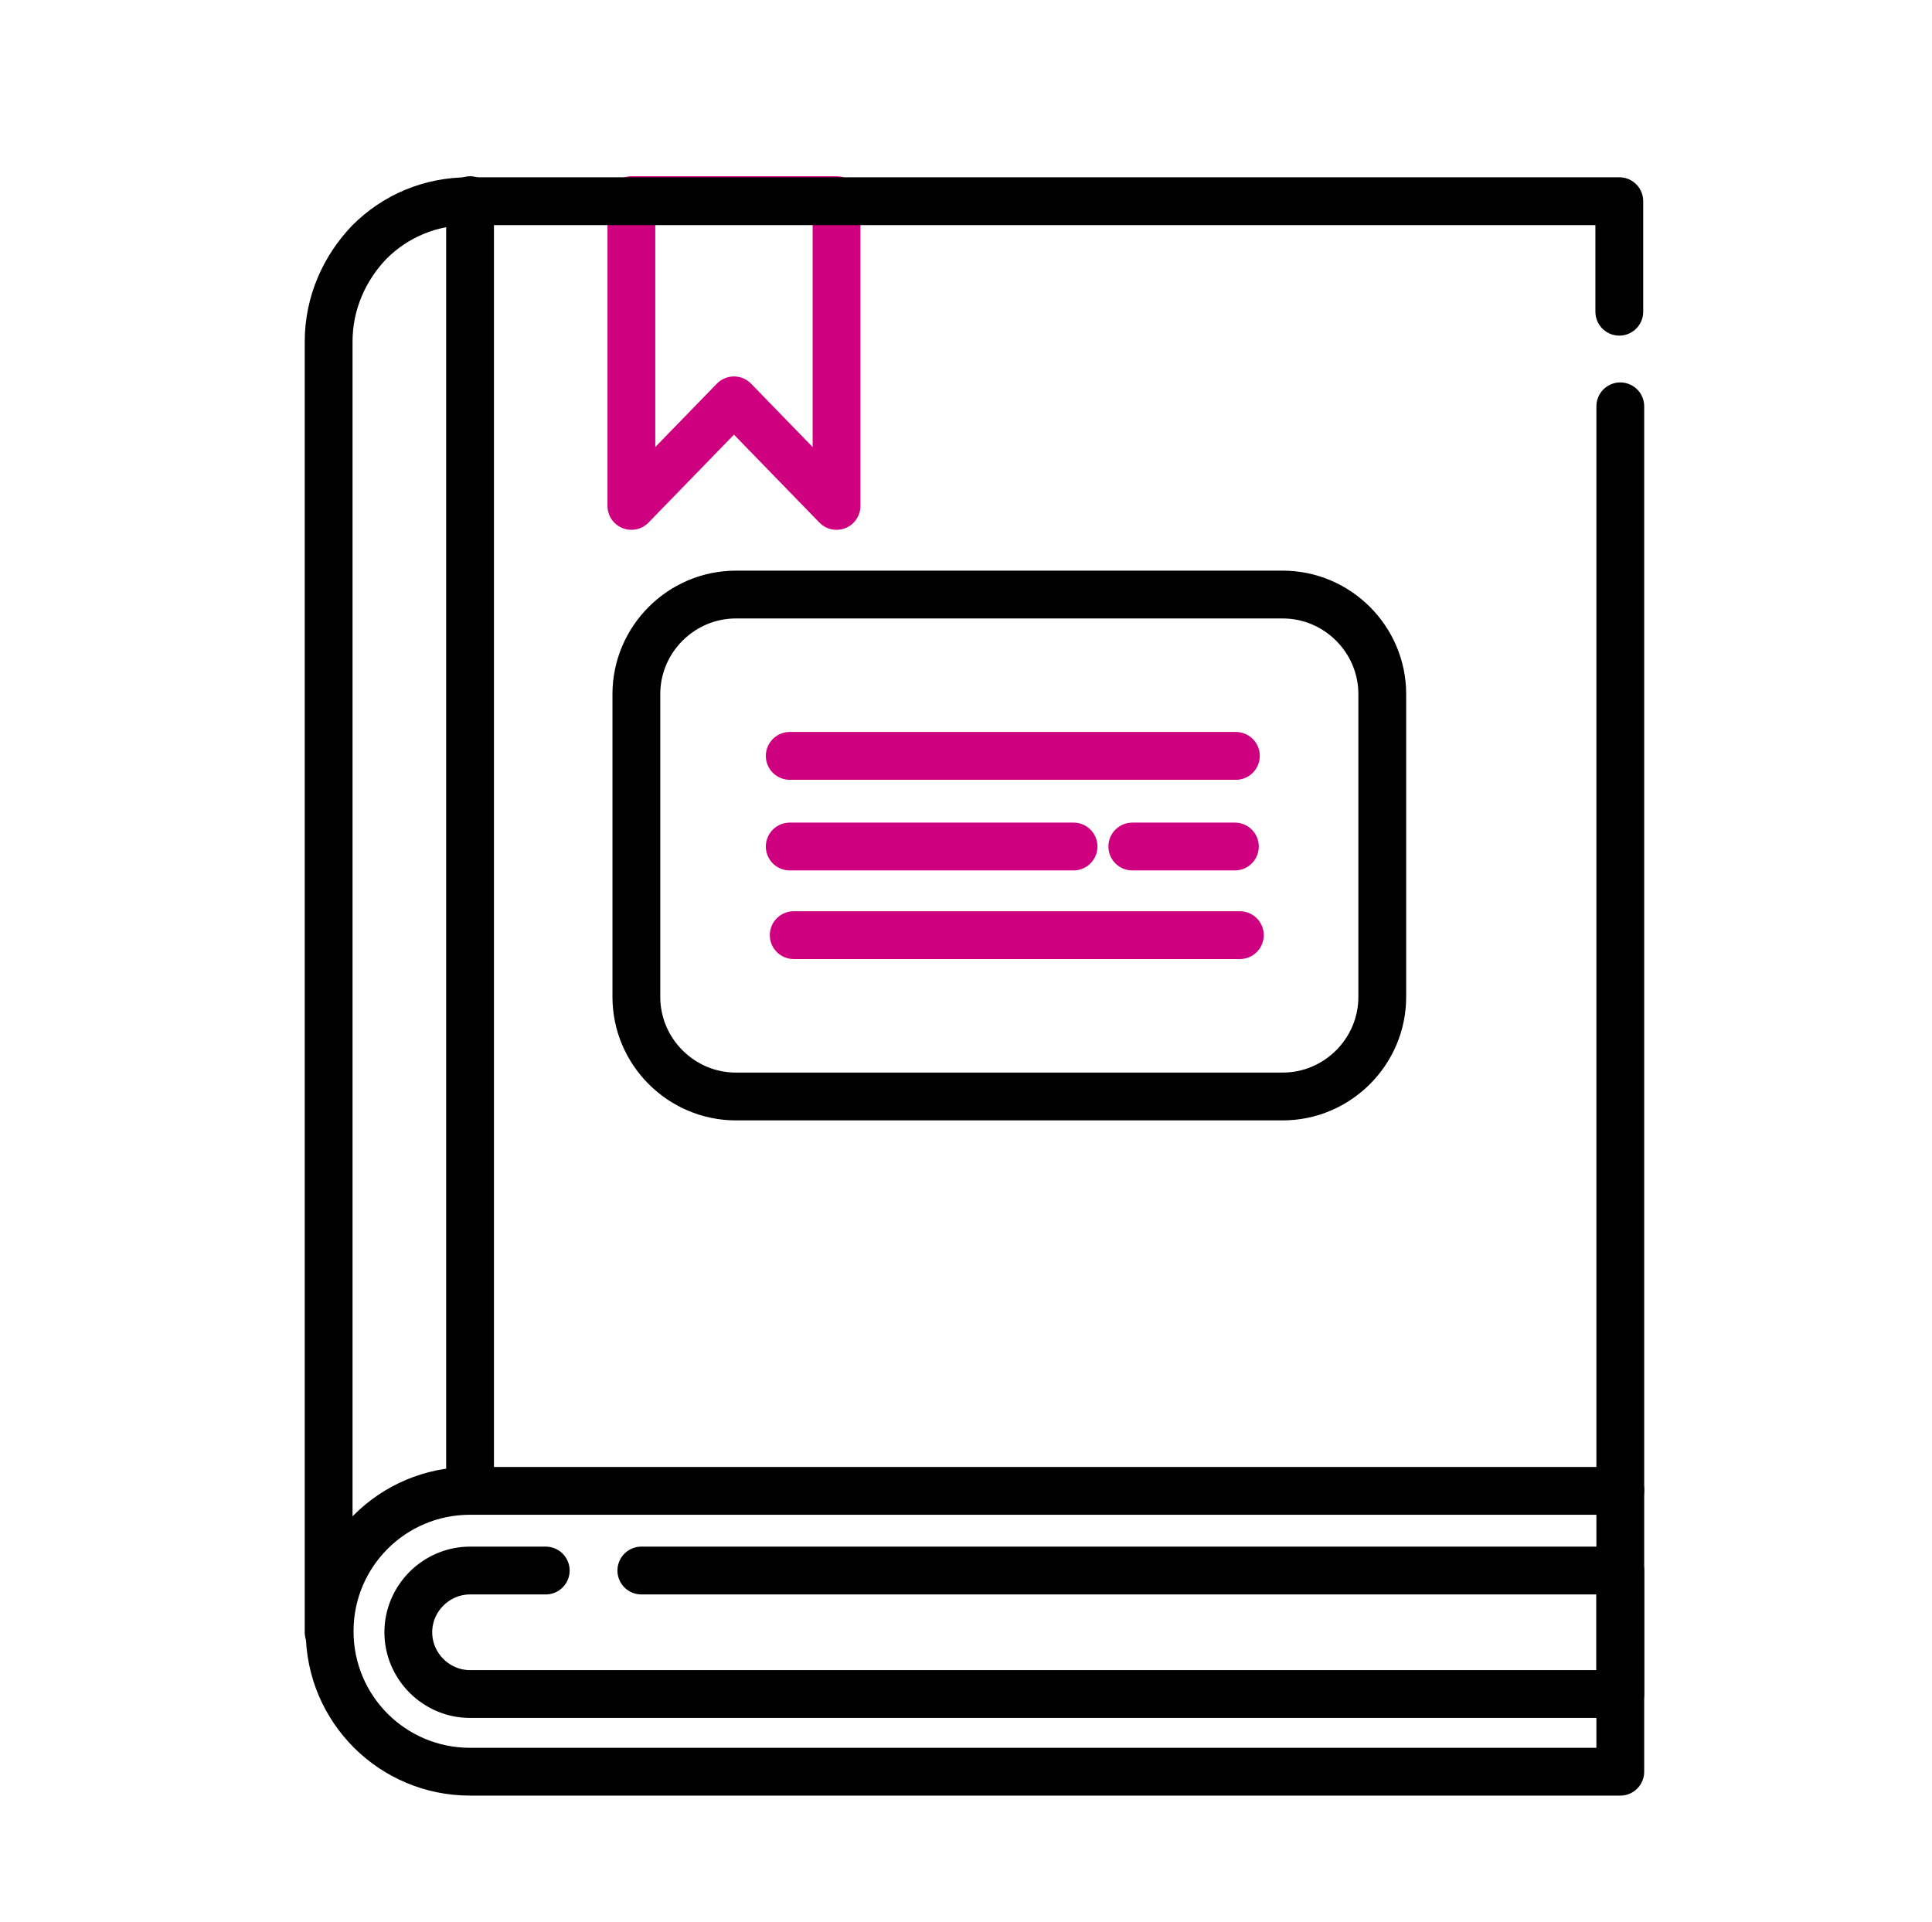
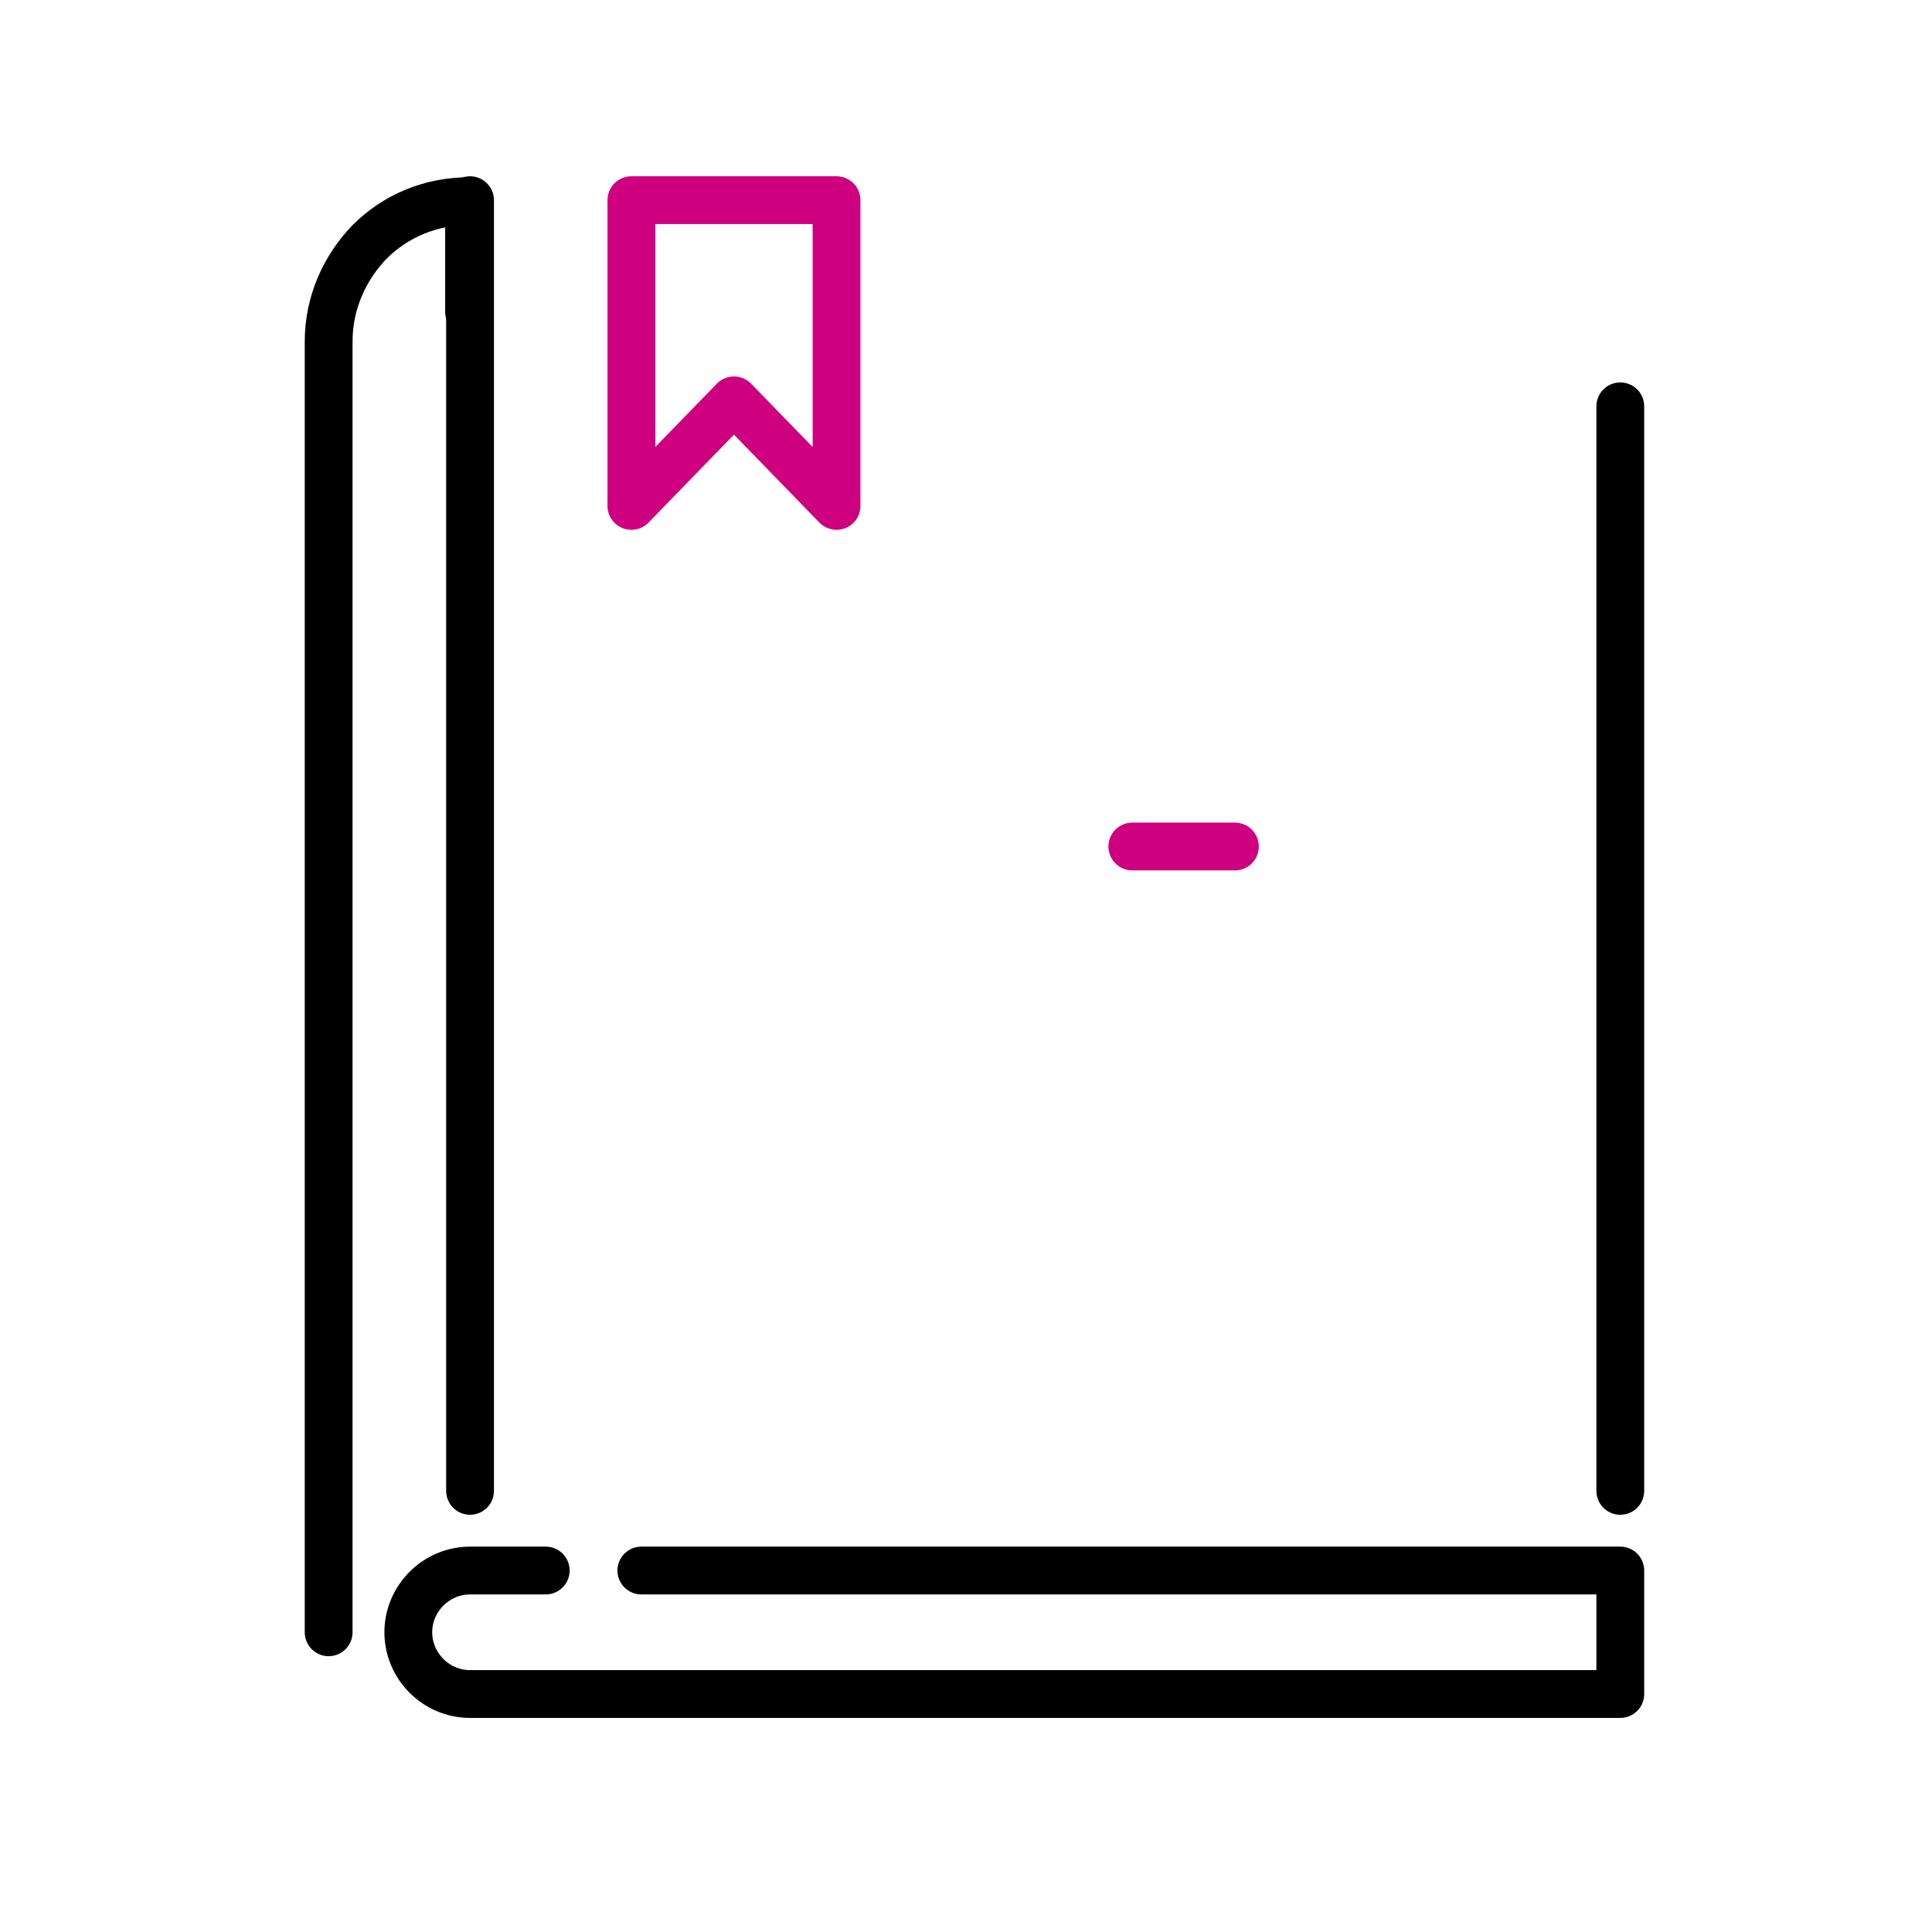
<svg xmlns="http://www.w3.org/2000/svg" version="1.1" viewBox="0 0 194 193">
  <defs>
    <style>
      .cls-1 {
        stroke: #000;
      }

      .cls-1, .cls-2 {
        fill: none;
        stroke-linecap: round;
        stroke-linejoin: round;
        stroke-width: 4.8px;
      }

      .cls-2 {
        stroke: #cf007f;
      }
    </style>
  </defs>
  <g>
    <g id="Vrstva_1">
      <g id="g3289">
-         <path id="path3291" class="cls-1" d="M162.7,149.7H47.2c-7.8,0-14.1,6.3-14.1,14.1s6.3,14.1,14.1,14.1h115.5v-28.3Z" />
-       </g>
+         </g>
      <g id="g3293">
        <path id="path3295" class="cls-1" d="M64.4,157.7h98.3v12.4H47.2c-3.4,0-6.2-2.8-6.2-6.2s2.8-6.2,6.2-6.2h7.6" />
      </g>
      <g id="g3297">
        <path id="path3299" class="cls-1" d="M162.7,149.7V40.8" />
      </g>
      <g id="g3305">
        <path id="path3307" class="cls-2" d="M84,50.8l-10.3-10.6-10.3,10.6v-30.7h20.6v30.7Z" />
      </g>
      <g id="g3301">
-         <path id="path3303" class="cls-1" d="M33,163.9V34.3c0-3.9,1.6-7.4,4.1-10,2.6-2.6,6.1-4.1,10-4.1h115.5v11.1" />
+         <path id="path3303" class="cls-1" d="M33,163.9V34.3c0-3.9,1.6-7.4,4.1-10,2.6-2.6,6.1-4.1,10-4.1v11.1" />
      </g>
      <g id="g3309">
-         <path id="path3311" class="cls-1" d="M128.8,59.7h-54.9c-5.5,0-10,4.5-10,10v30.4c0,5.5,4.5,10,10,10h54.9c5.5,0,10-4.5,10-10v-30.4c0-5.5-4.5-10-10-10Z" />
-       </g>
+         </g>
      <g id="g3313">
-         <path id="path3315" class="cls-2" d="M79.3,75.9h44.8" />
-       </g>
+         </g>
      <g id="g3313-2" data-name="g3313">
-         <path id="path3315-2" data-name="path3315" class="cls-2" d="M79.7,93.9h44.8" />
-       </g>
+         </g>
      <g id="g3317">
-         <path id="path3319" class="cls-2" d="M79.3,85h28.5" />
-       </g>
+         </g>
      <g id="g3317-2" data-name="g3317">
        <path id="path3319-2" data-name="path3319" class="cls-2" d="M113.7,85h10.3" />
      </g>
      <g id="g3321">
        <path id="path3323" class="cls-1" d="M47.2,149.7V20.1" />
      </g>
    </g>
  </g>
</svg>